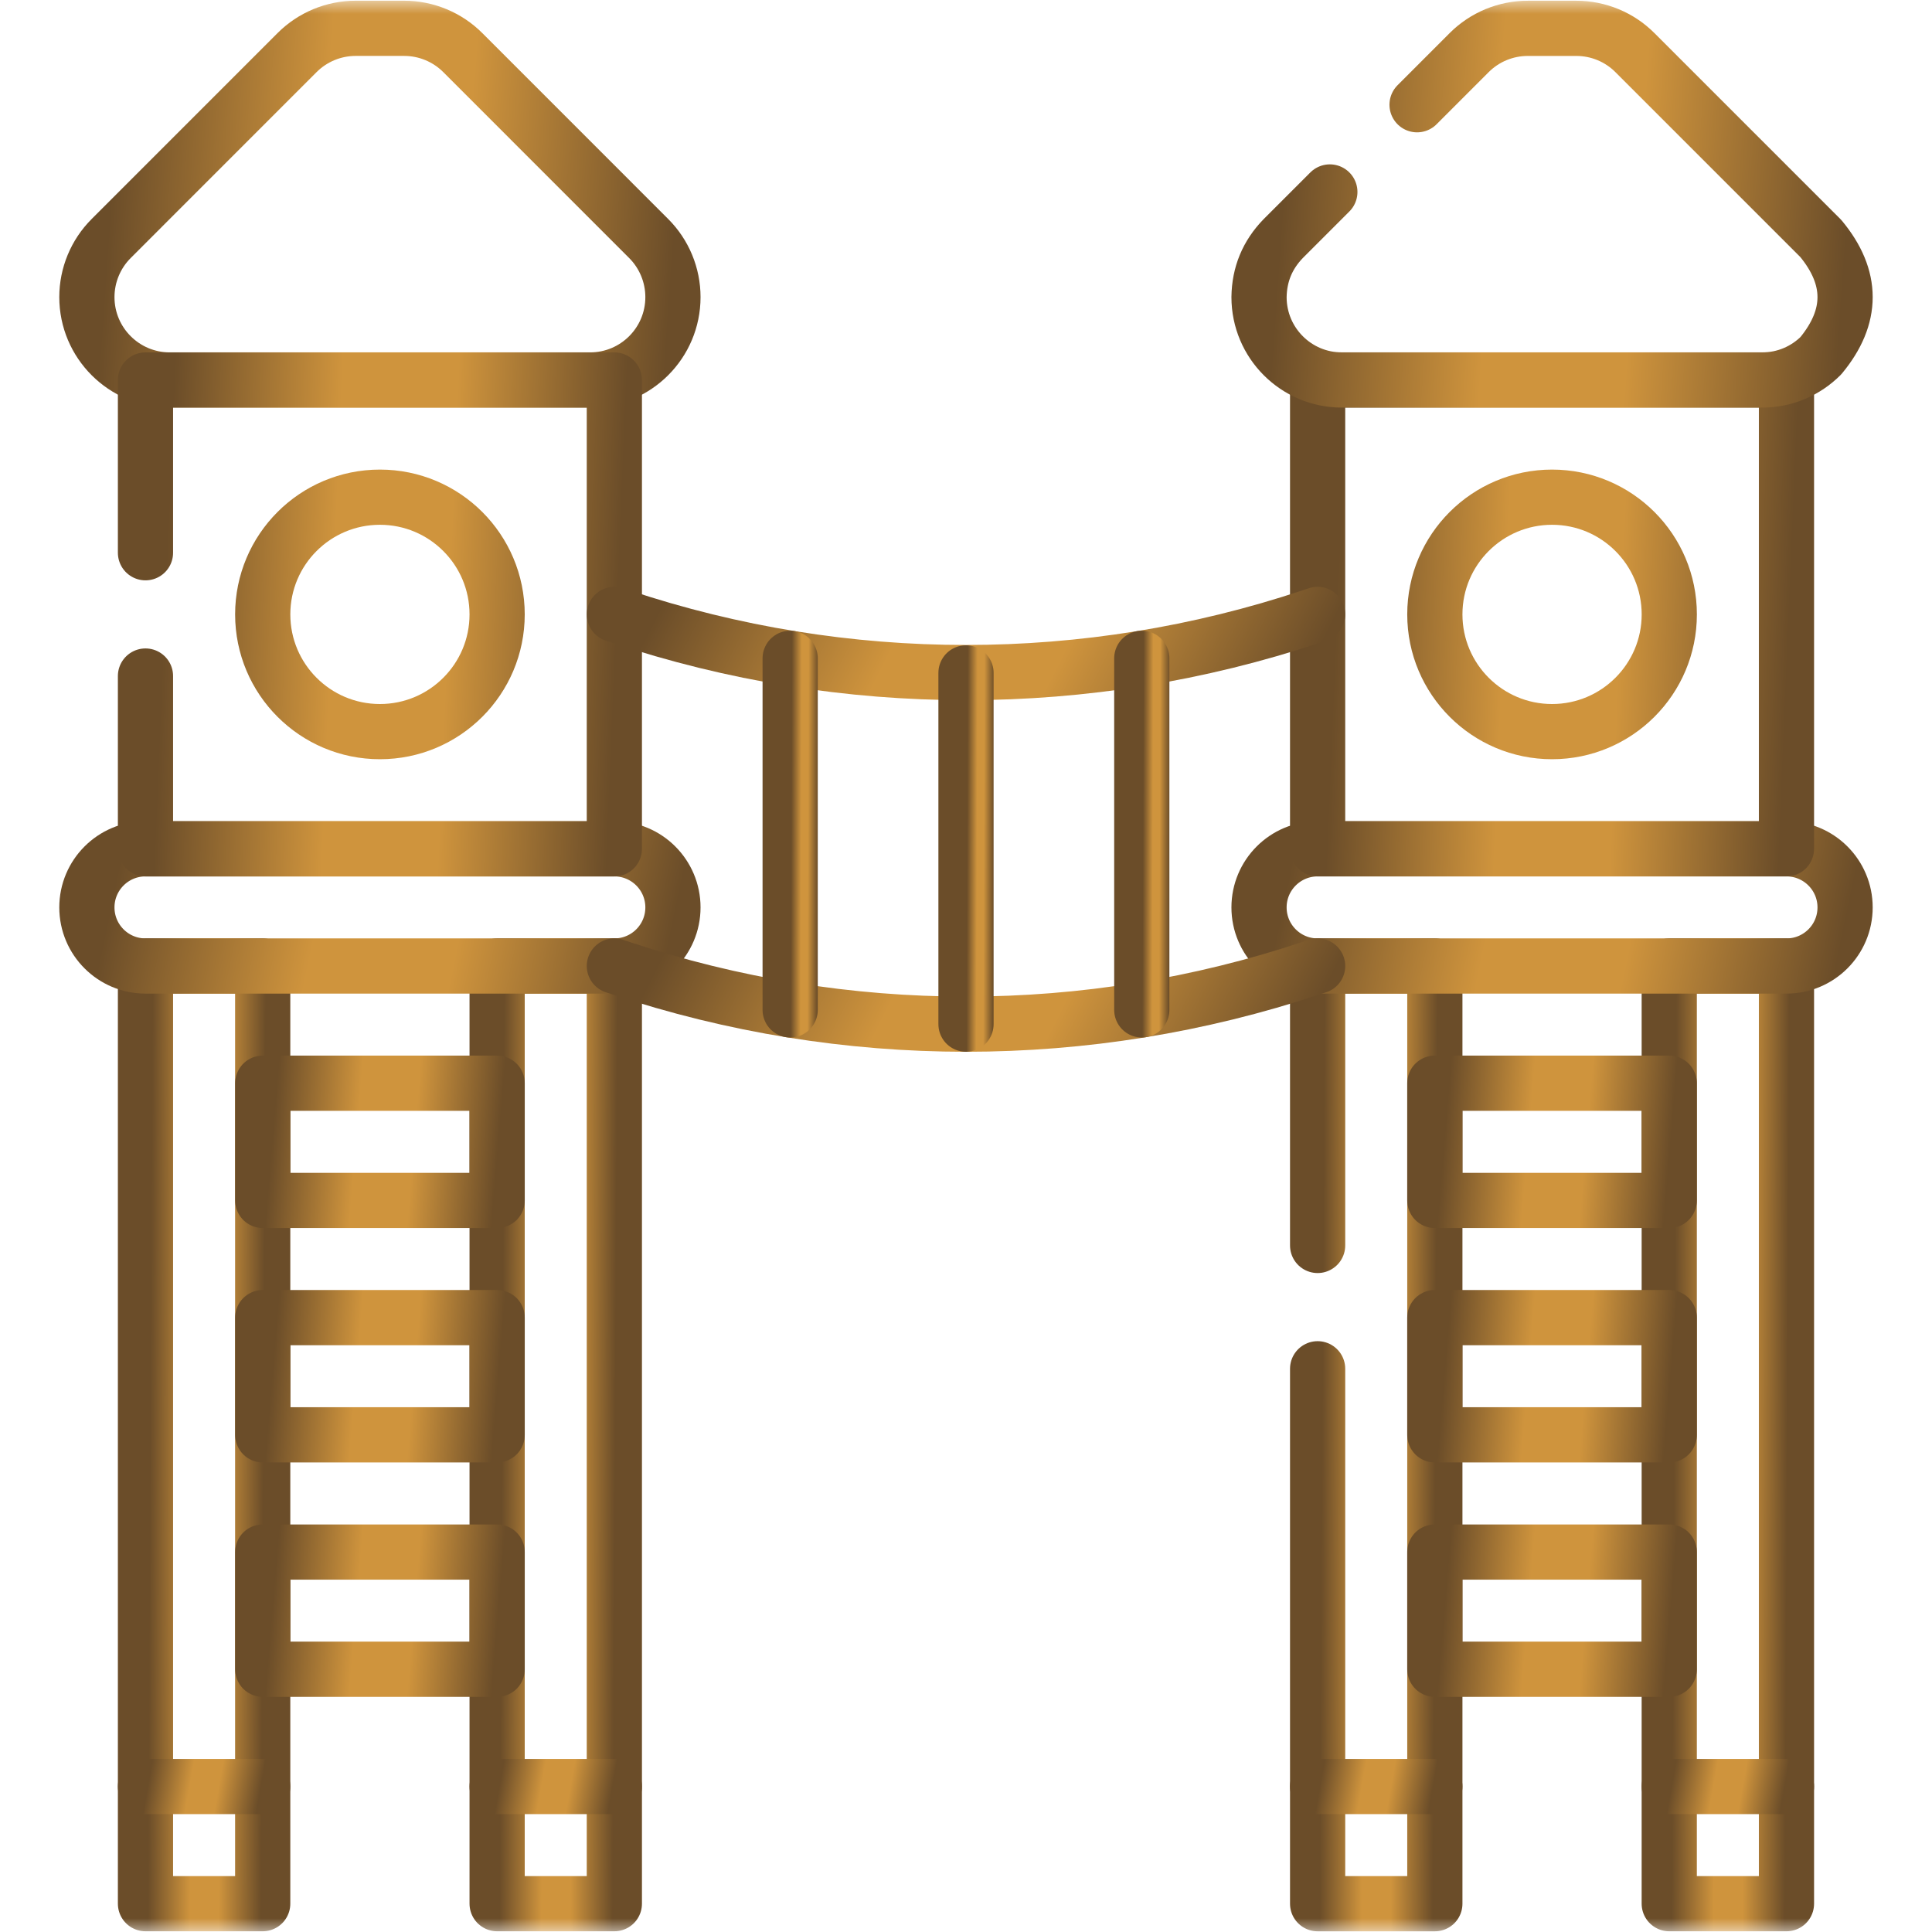
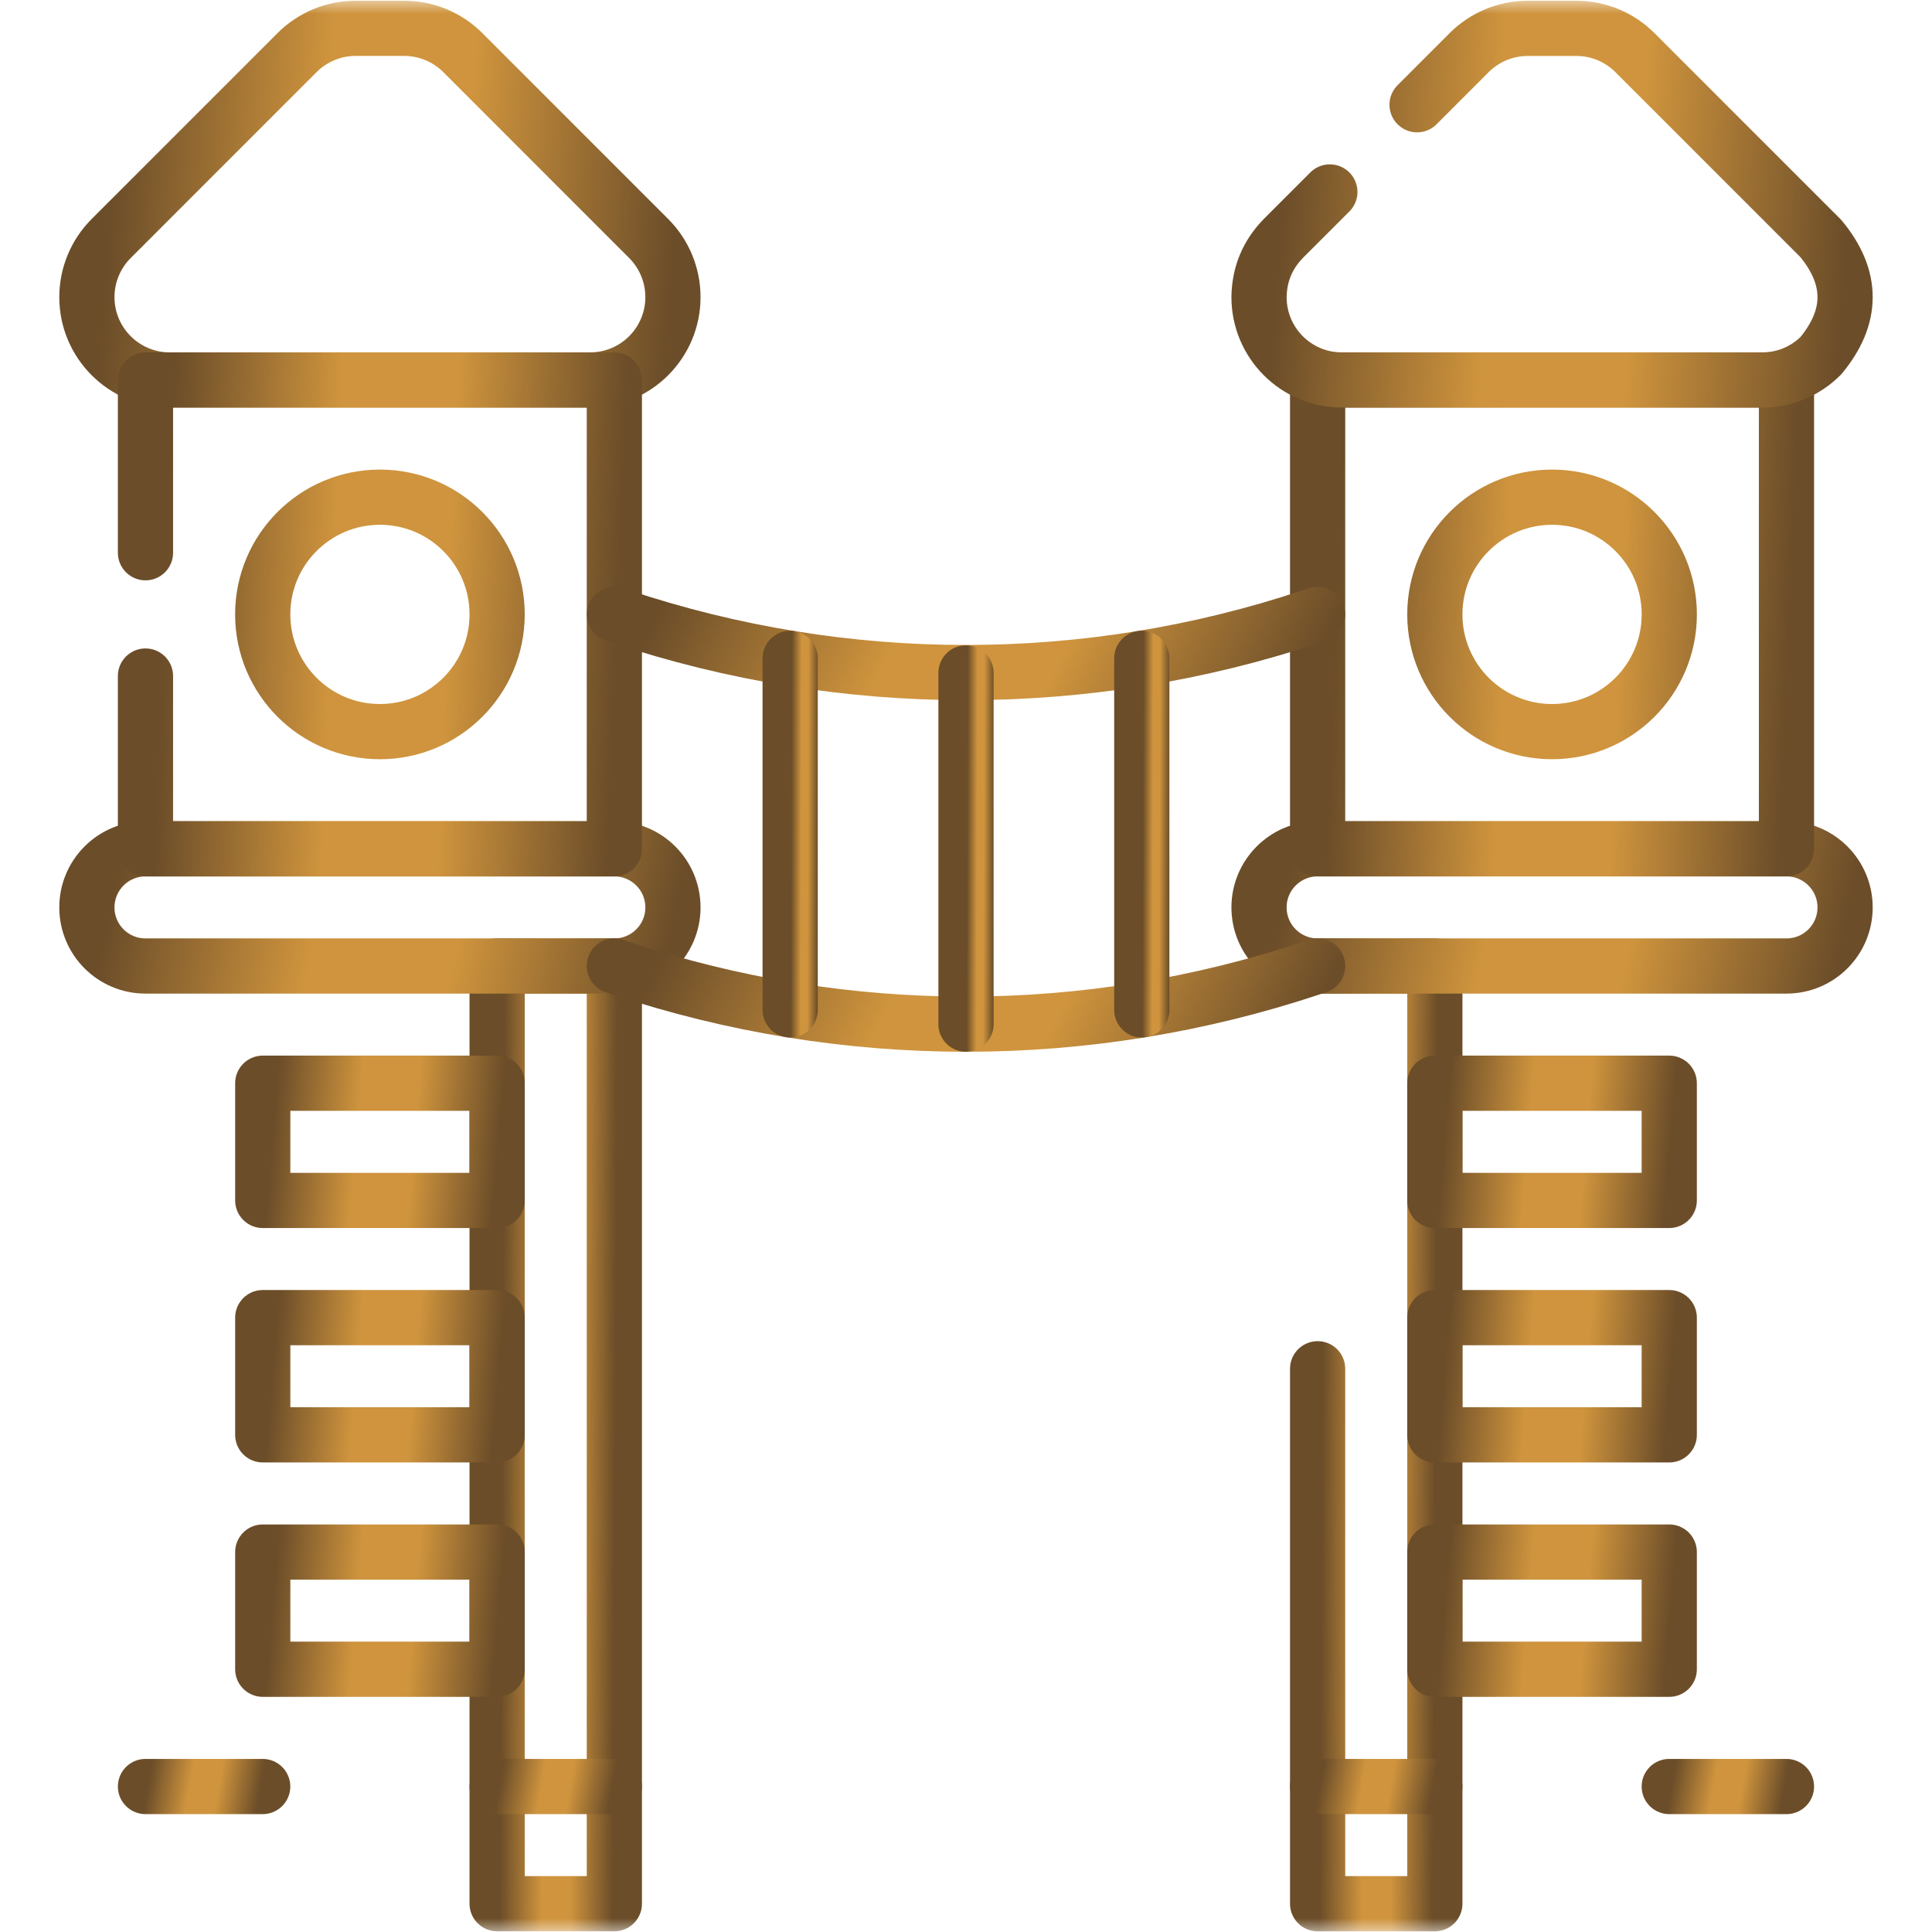
<svg xmlns="http://www.w3.org/2000/svg" width="70" height="70" viewBox="0 0 70 70" fill="none">
  <mask id="mask0_399_1570" style="mask-type:luminance" maskUnits="userSpaceOnUse" x="0" y="0" width="70" height="70">
    <path d="M0 7.62939e-06H70V70H0V7.62939e-06Z" fill="white" />
  </mask>
  <g mask="url(#mask0_399_1570)">
-     <path d="M9.518 68.974H5.271V35H9.518V68.974Z" stroke="url(#paint0_linear_399_1570)" stroke-width="2" stroke-miterlimit="10" stroke-linecap="round" stroke-linejoin="round" />
    <path d="M22.259 68.974H18.012V35H22.259V68.974Z" stroke="url(#paint1_linear_399_1570)" stroke-width="2" stroke-miterlimit="10" stroke-linecap="round" stroke-linejoin="round" />
  </g>
  <path d="M18.013 60.48H9.52V56.234H18.013V60.48Z" stroke="url(#paint2_linear_399_1570)" stroke-width="2" stroke-miterlimit="10" stroke-linecap="round" stroke-linejoin="round" />
  <path d="M18.013 51.987H9.52V47.74H18.013V51.987Z" stroke="url(#paint3_linear_399_1570)" stroke-width="2" stroke-miterlimit="10" stroke-linecap="round" stroke-linejoin="round" />
  <path d="M18.013 43.494H9.52V39.247H18.013V43.494Z" stroke="url(#paint4_linear_399_1570)" stroke-width="2" stroke-miterlimit="10" stroke-linecap="round" stroke-linejoin="round" />
  <mask id="mask1_399_1570" style="mask-type:luminance" maskUnits="userSpaceOnUse" x="0" y="0" width="70" height="70">
    <path d="M0 7.62939e-06H70V70H0V7.62939e-06Z" fill="white" />
  </mask>
  <g mask="url(#mask1_399_1570)">
    <path d="M22.259 35H5.271C4.099 35 3.148 34.05 3.148 32.877C3.148 31.705 4.099 30.754 5.271 30.754H22.259C23.432 30.754 24.382 31.705 24.382 32.877C24.382 34.05 23.432 35 22.259 35Z" stroke="url(#paint5_linear_399_1570)" stroke-width="2" stroke-miterlimit="10" stroke-linecap="round" stroke-linejoin="round" />
    <path d="M21.38 13.767H6.151C4.493 13.767 3.148 12.423 3.148 10.765C3.148 9.969 3.465 9.205 4.028 8.642L10.763 1.906C11.326 1.343 12.089 1.026 12.886 1.026H14.645C15.441 1.026 16.205 1.343 16.768 1.906L23.503 8.642C24.066 9.205 24.382 9.969 24.382 10.765C24.382 12.423 23.038 13.767 21.38 13.767Z" stroke="url(#paint6_linear_399_1570)" stroke-width="2" stroke-miterlimit="10" stroke-linecap="round" stroke-linejoin="round" />
    <path d="M5.271 24.494V30.755H22.259V13.768H5.271V20.027M13.765 26.508C11.42 26.508 9.519 24.606 9.519 22.261C9.519 19.915 11.42 18.014 13.765 18.014C16.111 18.014 18.012 19.915 18.012 22.261C18.012 24.606 16.111 26.508 13.765 26.508Z" stroke="url(#paint7_linear_399_1570)" stroke-width="2" stroke-miterlimit="10" stroke-linecap="round" stroke-linejoin="round" />
    <path d="M5.271 64.729H9.518" stroke="url(#paint8_linear_399_1570)" stroke-width="2" stroke-miterlimit="10" stroke-linecap="round" stroke-linejoin="round" />
    <path d="M18.012 64.729H22.259" stroke="url(#paint9_linear_399_1570)" stroke-width="2" stroke-miterlimit="10" stroke-linecap="round" stroke-linejoin="round" />
-     <path d="M47.74 49.593V68.975H51.987V35H47.74V45.125" stroke="url(#paint10_linear_399_1570)" stroke-width="2" stroke-miterlimit="10" stroke-linecap="round" stroke-linejoin="round" />
-     <path d="M64.727 68.974H60.48V35H64.727V68.974Z" stroke="url(#paint11_linear_399_1570)" stroke-width="2" stroke-miterlimit="10" stroke-linecap="round" stroke-linejoin="round" />
+     <path d="M47.74 49.593V68.975H51.987V35H47.74" stroke="url(#paint10_linear_399_1570)" stroke-width="2" stroke-miterlimit="10" stroke-linecap="round" stroke-linejoin="round" />
    <path d="M60.48 60.48H51.986V56.234H60.48V60.48Z" stroke="url(#paint12_linear_399_1570)" stroke-width="2" stroke-miterlimit="10" stroke-linecap="round" stroke-linejoin="round" />
    <path d="M60.48 51.987H51.986V47.74H60.48V51.987Z" stroke="url(#paint13_linear_399_1570)" stroke-width="2" stroke-miterlimit="10" stroke-linecap="round" stroke-linejoin="round" />
    <path d="M60.48 43.494H51.986V39.247H60.48V43.494Z" stroke="url(#paint14_linear_399_1570)" stroke-width="2" stroke-miterlimit="10" stroke-linecap="round" stroke-linejoin="round" />
    <path d="M64.728 35H47.74C46.568 35 45.617 34.05 45.617 32.877C45.617 31.705 46.568 30.754 47.74 30.754H64.728C65.901 30.754 66.851 31.705 66.851 32.877C66.851 34.05 65.901 35 64.728 35Z" stroke="url(#paint15_linear_399_1570)" stroke-width="2" stroke-miterlimit="10" stroke-linecap="round" stroke-linejoin="round" />
    <path d="M56.234 26.508C53.889 26.508 51.987 24.606 51.987 22.261C51.987 19.915 53.889 18.014 56.234 18.014C58.579 18.014 60.481 19.915 60.481 22.261C60.481 24.606 58.579 26.508 56.234 26.508ZM47.74 30.754H64.727V13.767H47.74V30.754Z" stroke="url(#paint16_linear_399_1570)" stroke-width="2" stroke-miterlimit="10" stroke-linecap="round" stroke-linejoin="round" />
    <path d="M47.74 64.729H51.987" stroke="url(#paint17_linear_399_1570)" stroke-width="2" stroke-miterlimit="10" stroke-linecap="round" stroke-linejoin="round" />
    <path d="M60.48 64.729H64.727" stroke="url(#paint18_linear_399_1570)" stroke-width="2" stroke-miterlimit="10" stroke-linecap="round" stroke-linejoin="round" />
    <path d="M22.26 22.261L22.495 22.339C30.612 25.045 39.388 25.045 47.505 22.339L47.74 22.261" stroke="url(#paint19_linear_399_1570)" stroke-width="2" stroke-miterlimit="10" stroke-linecap="round" stroke-linejoin="round" />
    <path d="M22.26 35L22.495 35.078C30.612 37.784 39.388 37.784 47.505 35.078L47.74 35" stroke="url(#paint20_linear_399_1570)" stroke-width="2" stroke-miterlimit="10" stroke-linecap="round" stroke-linejoin="round" />
    <path d="M35 24.38V37.108" stroke="url(#paint21_linear_399_1570)" stroke-width="2" stroke-miterlimit="10" stroke-linecap="round" stroke-linejoin="round" />
    <path d="M28.629 23.852V36.591" stroke="url(#paint22_linear_399_1570)" stroke-width="2" stroke-miterlimit="10" stroke-linecap="round" stroke-linejoin="round" />
    <path d="M41.369 23.852V36.591" stroke="url(#paint23_linear_399_1570)" stroke-width="2" stroke-miterlimit="10" stroke-linecap="round" stroke-linejoin="round" />
    <path d="M51.343 3.795L53.231 1.906C53.794 1.343 54.557 1.027 55.354 1.027H57.114C57.91 1.027 58.674 1.343 59.236 1.906L65.972 8.642C67.144 10.058 67.144 11.473 65.972 12.889C65.428 13.431 64.678 13.768 63.849 13.768H48.618C46.961 13.768 45.617 12.424 45.617 10.765C45.628 9.941 45.921 9.233 46.496 8.642L48.183 6.955" stroke="url(#paint24_linear_399_1570)" stroke-width="2" stroke-miterlimit="10" stroke-linecap="round" stroke-linejoin="round" />
  </g>
  <defs>
    <linearGradient id="paint0_linear_399_1570" x1="4.363" y1="-11.551" x2="12.107" y2="-11.511" gradientUnits="userSpaceOnUse">
      <stop offset="0.182" stop-color="#6B4D29" />
      <stop offset="0.379" stop-color="#CF943D" />
      <stop offset="0.514" stop-color="#CF943D" />
      <stop offset="0.712" stop-color="#6B4D29" />
    </linearGradient>
    <linearGradient id="paint1_linear_399_1570" x1="17.104" y1="-11.551" x2="24.847" y2="-11.511" gradientUnits="userSpaceOnUse">
      <stop offset="0.182" stop-color="#6B4D29" />
      <stop offset="0.379" stop-color="#CF943D" />
      <stop offset="0.514" stop-color="#CF943D" />
      <stop offset="0.712" stop-color="#6B4D29" />
    </linearGradient>
    <linearGradient id="paint2_linear_399_1570" x1="7.703" y1="50.415" x2="23.083" y2="51.702" gradientUnits="userSpaceOnUse">
      <stop offset="0.182" stop-color="#6B4D29" />
      <stop offset="0.379" stop-color="#CF943D" />
      <stop offset="0.514" stop-color="#CF943D" />
      <stop offset="0.712" stop-color="#6B4D29" />
    </linearGradient>
    <linearGradient id="paint3_linear_399_1570" x1="7.703" y1="41.921" x2="23.083" y2="43.208" gradientUnits="userSpaceOnUse">
      <stop offset="0.182" stop-color="#6B4D29" />
      <stop offset="0.379" stop-color="#CF943D" />
      <stop offset="0.514" stop-color="#CF943D" />
      <stop offset="0.712" stop-color="#6B4D29" />
    </linearGradient>
    <linearGradient id="paint4_linear_399_1570" x1="7.703" y1="33.428" x2="23.083" y2="34.715" gradientUnits="userSpaceOnUse">
      <stop offset="0.182" stop-color="#6B4D29" />
      <stop offset="0.379" stop-color="#CF943D" />
      <stop offset="0.514" stop-color="#CF943D" />
      <stop offset="0.712" stop-color="#6B4D29" />
    </linearGradient>
    <linearGradient id="paint5_linear_399_1570" x1="-1.392" y1="24.937" x2="35.703" y2="32.698" gradientUnits="userSpaceOnUse">
      <stop offset="0.182" stop-color="#6B4D29" />
      <stop offset="0.379" stop-color="#CF943D" />
      <stop offset="0.514" stop-color="#CF943D" />
      <stop offset="0.712" stop-color="#6B4D29" />
    </linearGradient>
    <linearGradient id="paint6_linear_399_1570" x1="-1.392" y1="-16.431" x2="37.139" y2="-13.744" gradientUnits="userSpaceOnUse">
      <stop offset="0.182" stop-color="#6B4D29" />
      <stop offset="0.379" stop-color="#CF943D" />
      <stop offset="0.514" stop-color="#CF943D" />
      <stop offset="0.712" stop-color="#6B4D29" />
    </linearGradient>
    <linearGradient id="paint7_linear_399_1570" x1="1.639" y1="-9.508" x2="32.56" y2="-8.215" gradientUnits="userSpaceOnUse">
      <stop offset="0.182" stop-color="#6B4D29" />
      <stop offset="0.379" stop-color="#CF943D" />
      <stop offset="0.514" stop-color="#CF943D" />
      <stop offset="0.712" stop-color="#6B4D29" />
    </linearGradient>
    <linearGradient id="paint8_linear_399_1570" x1="4.363" y1="62.359" x2="11.87" y2="63.692" gradientUnits="userSpaceOnUse">
      <stop offset="0.182" stop-color="#6B4D29" />
      <stop offset="0.379" stop-color="#CF943D" />
      <stop offset="0.514" stop-color="#CF943D" />
      <stop offset="0.712" stop-color="#6B4D29" />
    </linearGradient>
    <linearGradient id="paint9_linear_399_1570" x1="17.104" y1="62.359" x2="24.61" y2="63.692" gradientUnits="userSpaceOnUse">
      <stop offset="0.182" stop-color="#6B4D29" />
      <stop offset="0.379" stop-color="#CF943D" />
      <stop offset="0.514" stop-color="#CF943D" />
      <stop offset="0.712" stop-color="#6B4D29" />
    </linearGradient>
    <linearGradient id="paint10_linear_399_1570" x1="46.832" y1="-11.552" x2="54.575" y2="-11.511" gradientUnits="userSpaceOnUse">
      <stop offset="0.182" stop-color="#6B4D29" />
      <stop offset="0.379" stop-color="#CF943D" />
      <stop offset="0.514" stop-color="#CF943D" />
      <stop offset="0.712" stop-color="#6B4D29" />
    </linearGradient>
    <linearGradient id="paint11_linear_399_1570" x1="59.572" y1="-11.551" x2="67.316" y2="-11.511" gradientUnits="userSpaceOnUse">
      <stop offset="0.182" stop-color="#6B4D29" />
      <stop offset="0.379" stop-color="#CF943D" />
      <stop offset="0.514" stop-color="#CF943D" />
      <stop offset="0.712" stop-color="#6B4D29" />
    </linearGradient>
    <linearGradient id="paint12_linear_399_1570" x1="50.17" y1="50.415" x2="65.55" y2="51.702" gradientUnits="userSpaceOnUse">
      <stop offset="0.182" stop-color="#6B4D29" />
      <stop offset="0.379" stop-color="#CF943D" />
      <stop offset="0.514" stop-color="#CF943D" />
      <stop offset="0.712" stop-color="#6B4D29" />
    </linearGradient>
    <linearGradient id="paint13_linear_399_1570" x1="50.17" y1="41.921" x2="65.55" y2="43.208" gradientUnits="userSpaceOnUse">
      <stop offset="0.182" stop-color="#6B4D29" />
      <stop offset="0.379" stop-color="#CF943D" />
      <stop offset="0.514" stop-color="#CF943D" />
      <stop offset="0.712" stop-color="#6B4D29" />
    </linearGradient>
    <linearGradient id="paint14_linear_399_1570" x1="50.17" y1="33.428" x2="65.55" y2="34.715" gradientUnits="userSpaceOnUse">
      <stop offset="0.182" stop-color="#6B4D29" />
      <stop offset="0.379" stop-color="#CF943D" />
      <stop offset="0.514" stop-color="#CF943D" />
      <stop offset="0.712" stop-color="#6B4D29" />
    </linearGradient>
    <linearGradient id="paint15_linear_399_1570" x1="41.077" y1="24.937" x2="78.171" y2="32.698" gradientUnits="userSpaceOnUse">
      <stop offset="0.182" stop-color="#6B4D29" />
      <stop offset="0.379" stop-color="#CF943D" />
      <stop offset="0.514" stop-color="#CF943D" />
      <stop offset="0.712" stop-color="#6B4D29" />
    </linearGradient>
    <linearGradient id="paint16_linear_399_1570" x1="44.108" y1="-9.508" x2="75.029" y2="-8.215" gradientUnits="userSpaceOnUse">
      <stop offset="0.182" stop-color="#6B4D29" />
      <stop offset="0.379" stop-color="#CF943D" />
      <stop offset="0.514" stop-color="#CF943D" />
      <stop offset="0.712" stop-color="#6B4D29" />
    </linearGradient>
    <linearGradient id="paint17_linear_399_1570" x1="46.832" y1="62.359" x2="54.339" y2="63.692" gradientUnits="userSpaceOnUse">
      <stop offset="0.182" stop-color="#6B4D29" />
      <stop offset="0.379" stop-color="#CF943D" />
      <stop offset="0.514" stop-color="#CF943D" />
      <stop offset="0.712" stop-color="#6B4D29" />
    </linearGradient>
    <linearGradient id="paint18_linear_399_1570" x1="59.572" y1="62.359" x2="67.079" y2="63.692" gradientUnits="userSpaceOnUse">
      <stop offset="0.182" stop-color="#6B4D29" />
      <stop offset="0.379" stop-color="#CF943D" />
      <stop offset="0.514" stop-color="#CF943D" />
      <stop offset="0.712" stop-color="#6B4D29" />
    </linearGradient>
    <linearGradient id="paint19_linear_399_1570" x1="16.811" y1="19.373" x2="53.81" y2="38.085" gradientUnits="userSpaceOnUse">
      <stop offset="0.182" stop-color="#6B4D29" />
      <stop offset="0.379" stop-color="#CF943D" />
      <stop offset="0.514" stop-color="#CF943D" />
      <stop offset="0.712" stop-color="#6B4D29" />
    </linearGradient>
    <linearGradient id="paint20_linear_399_1570" x1="16.811" y1="32.112" x2="53.81" y2="50.824" gradientUnits="userSpaceOnUse">
      <stop offset="0.182" stop-color="#6B4D29" />
      <stop offset="0.379" stop-color="#CF943D" />
      <stop offset="0.514" stop-color="#CF943D" />
      <stop offset="0.712" stop-color="#6B4D29" />
    </linearGradient>
    <linearGradient id="paint21_linear_399_1570" x1="34.786" y1="6.941" x2="36.61" y2="6.947" gradientUnits="userSpaceOnUse">
      <stop offset="0.182" stop-color="#6B4D29" />
      <stop offset="0.379" stop-color="#CF943D" />
      <stop offset="0.514" stop-color="#CF943D" />
      <stop offset="0.712" stop-color="#6B4D29" />
    </linearGradient>
    <linearGradient id="paint22_linear_399_1570" x1="28.415" y1="6.397" x2="30.238" y2="6.403" gradientUnits="userSpaceOnUse">
      <stop offset="0.182" stop-color="#6B4D29" />
      <stop offset="0.379" stop-color="#CF943D" />
      <stop offset="0.514" stop-color="#CF943D" />
      <stop offset="0.712" stop-color="#6B4D29" />
    </linearGradient>
    <linearGradient id="paint23_linear_399_1570" x1="41.155" y1="6.397" x2="42.979" y2="6.403" gradientUnits="userSpaceOnUse">
      <stop offset="0.182" stop-color="#6B4D29" />
      <stop offset="0.379" stop-color="#CF943D" />
      <stop offset="0.514" stop-color="#CF943D" />
      <stop offset="0.712" stop-color="#6B4D29" />
    </linearGradient>
    <linearGradient id="paint24_linear_399_1570" x1="41.077" y1="-16.431" x2="79.608" y2="-13.744" gradientUnits="userSpaceOnUse">
      <stop offset="0.182" stop-color="#6B4D29" />
      <stop offset="0.379" stop-color="#CF943D" />
      <stop offset="0.514" stop-color="#CF943D" />
      <stop offset="0.712" stop-color="#6B4D29" />
    </linearGradient>
  </defs>
</svg>